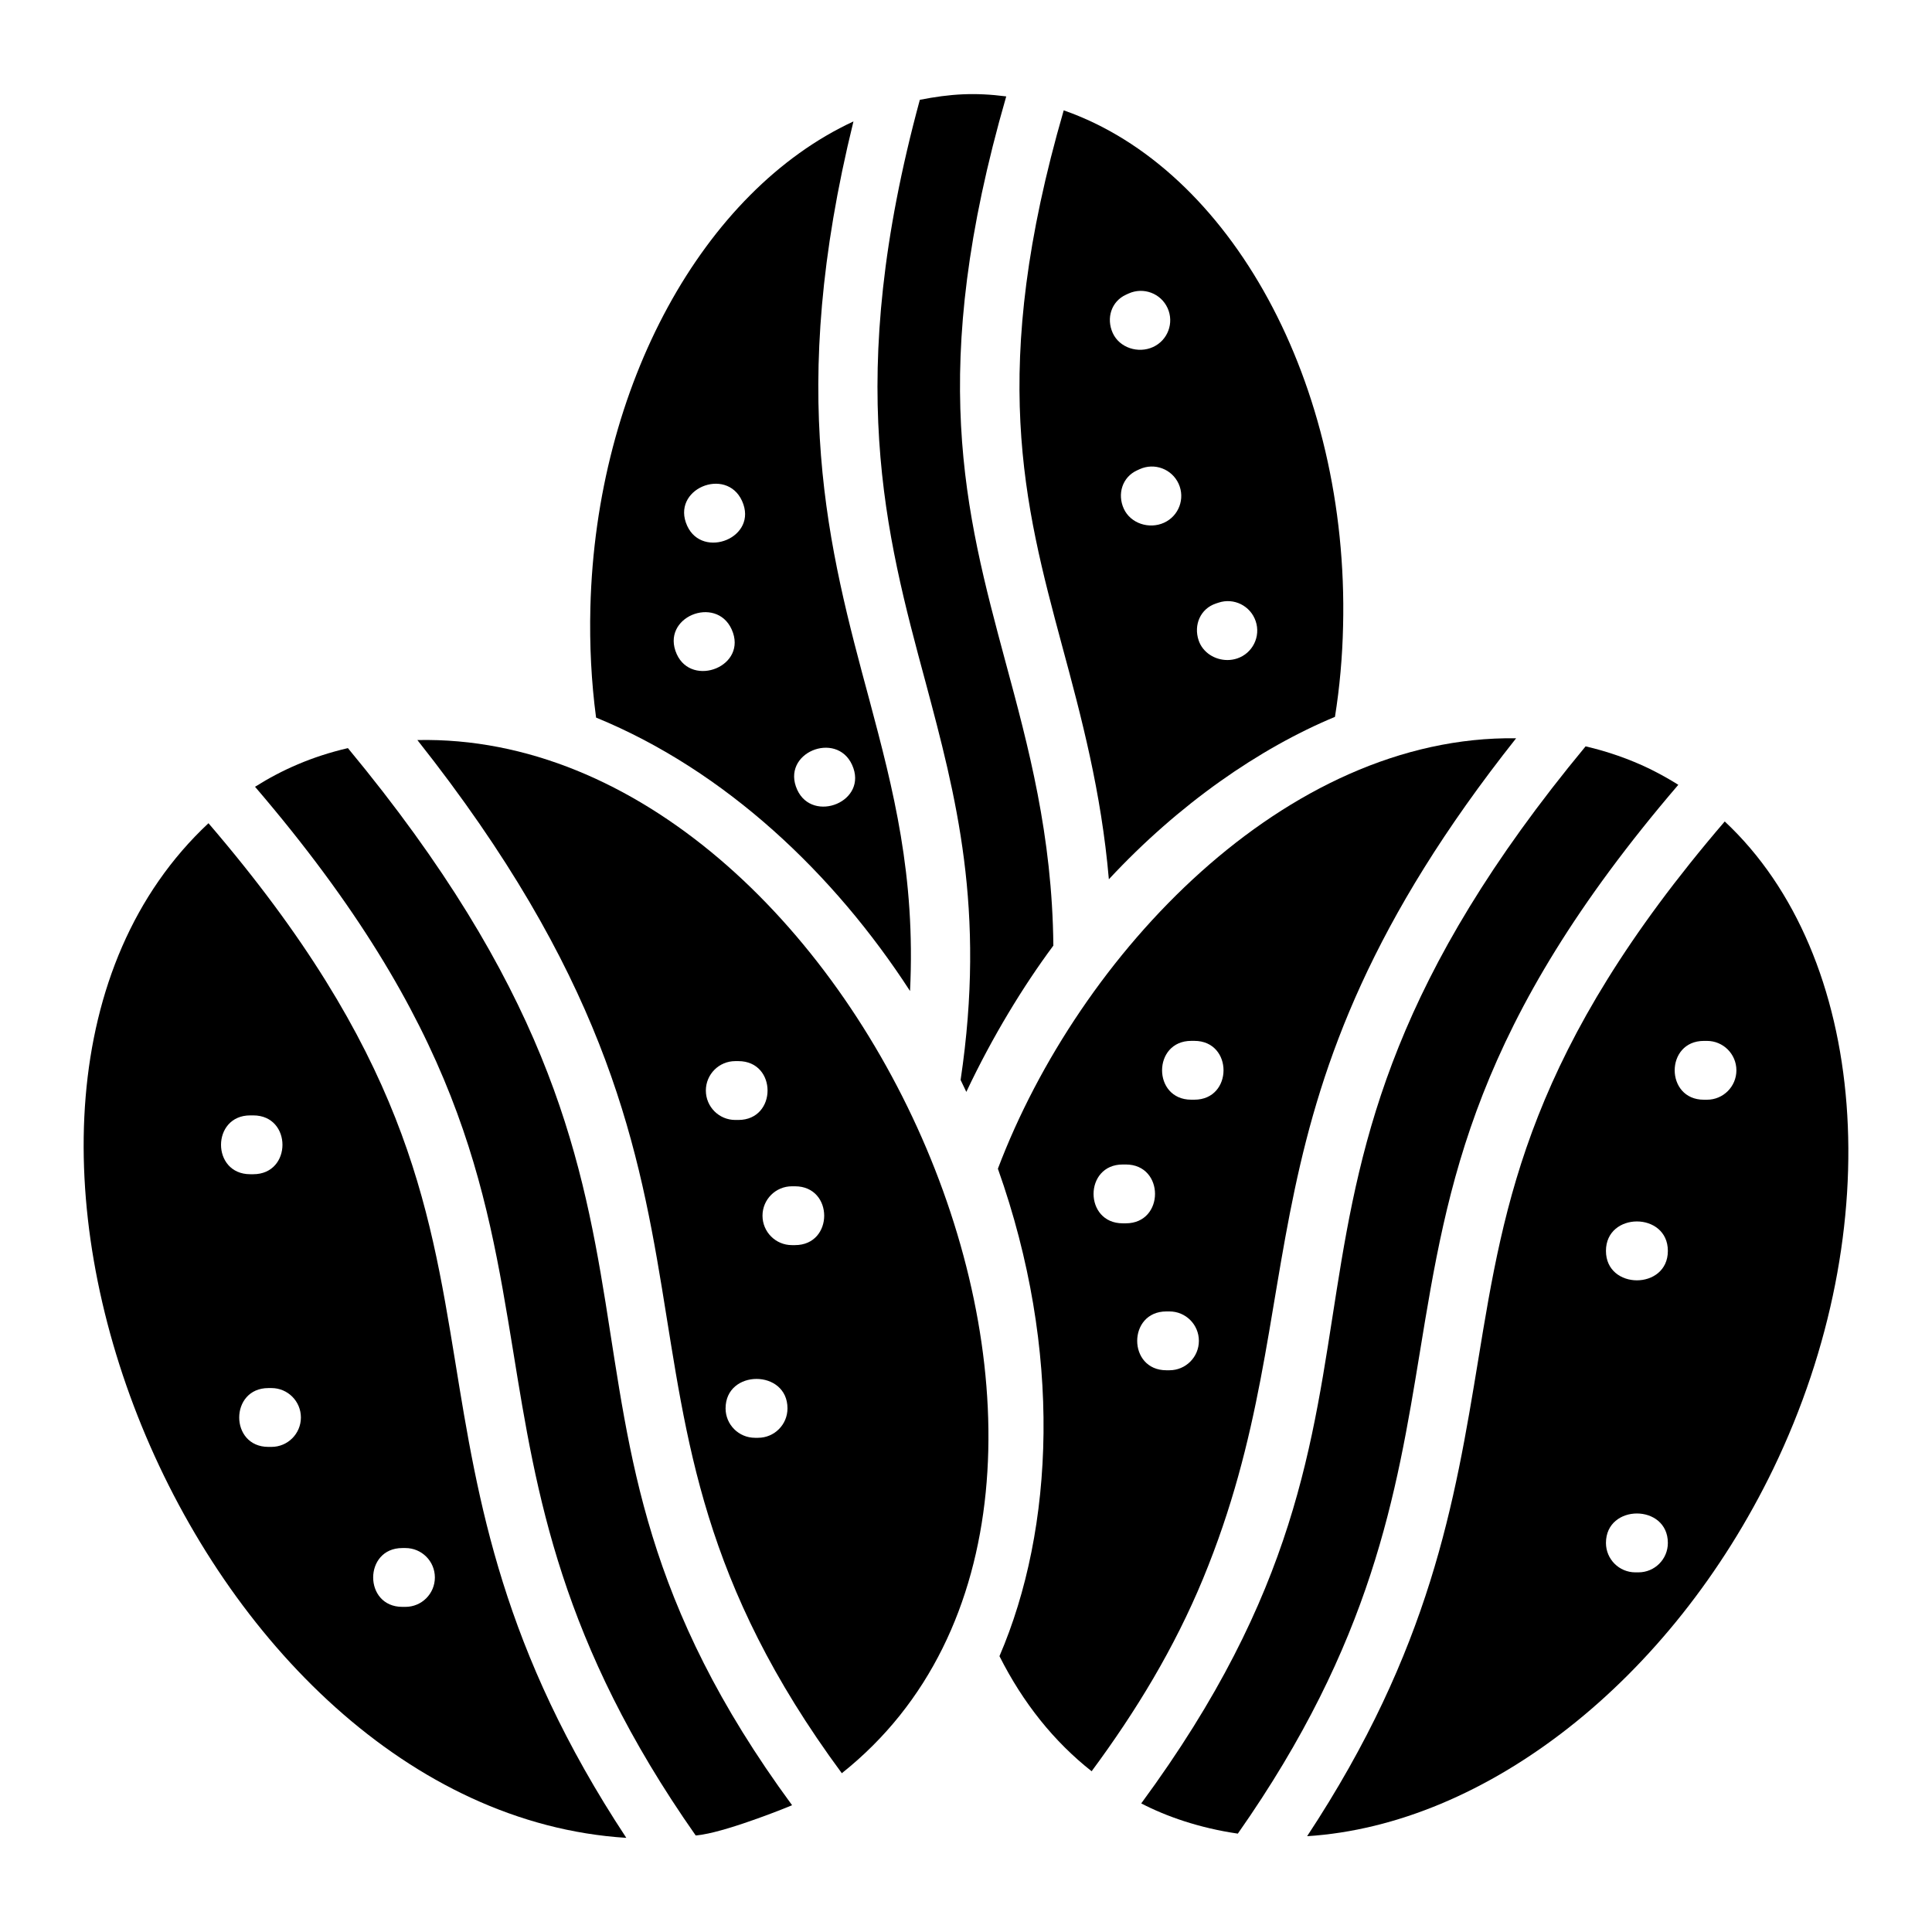
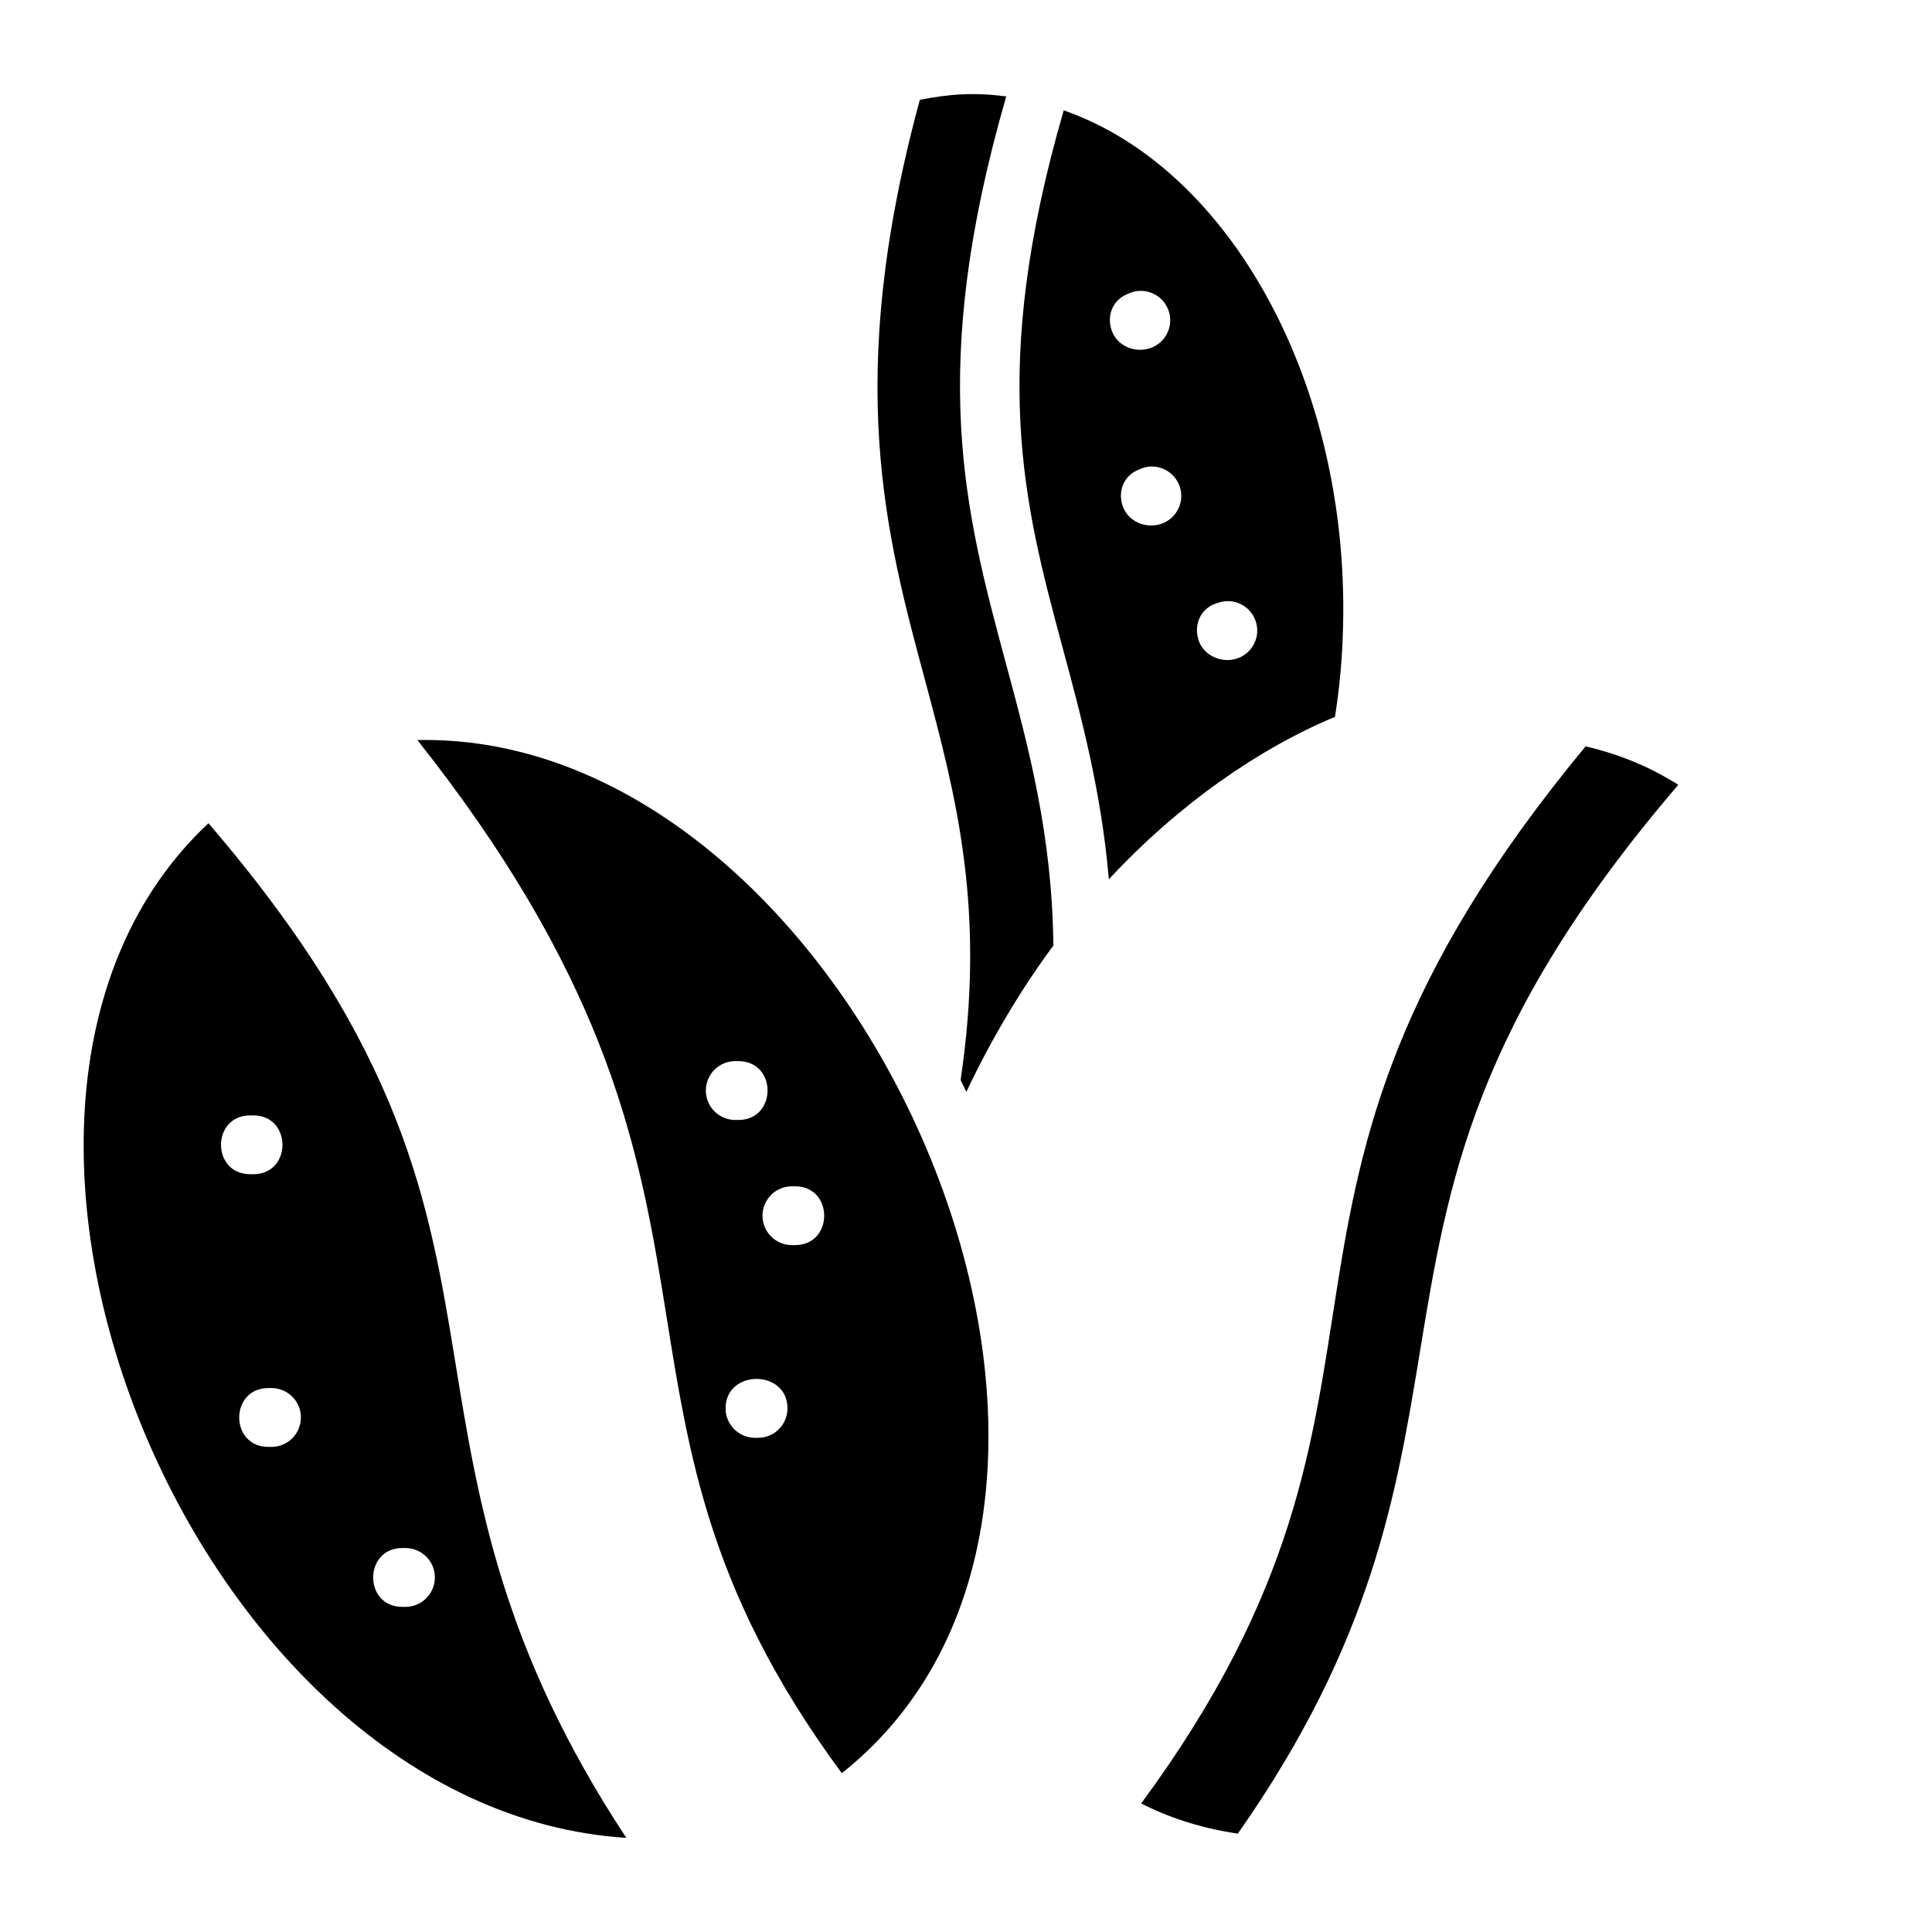
<svg xmlns="http://www.w3.org/2000/svg" fill="#000000" width="800px" height="800px" version="1.1" viewBox="144 144 512 512">
  <g>
    <path d="m254.61 340.12c97.207 122.78 38.078 173.02 112.48 273.8 93.195-74.098 4.078-276.21-112.48-273.8zm90.289 184.91h-0.816c-4.309 0-7.797-3.492-7.797-7.797 0-10.406 16.406-10.406 16.406 0 0.004 4.305-3.484 7.797-7.793 7.797zm8.969-66.652h0.816c10.316 0 10.316 15.59 0 15.59h-0.816c-4.309 0-7.797-3.492-7.797-7.797 0-4.305 3.488-7.793 7.797-7.793zm-14.191-17.578h-0.82c-4.309 0-7.797-3.492-7.797-7.797 0-4.305 3.488-7.797 7.797-7.797h0.82c10.32 0 10.309 15.594 0 15.594z" />
-     <path d="m211.69 352.43c-0.035 0.023-0.066 0.051-0.102 0.07 54.293 63.367 61.168 105.36 68.43 149.72 6.148 37.93 12.512 77.109 48.352 128.2 0.59-0.082 1.188-0.141 1.777-0.234 7.848-1.277 23.199-7.504 23.762-7.789-78.758-107.15-13.84-154.75-117.71-280.14-9.652 2.25-17.52 5.789-24.504 10.18z" />
    <path d="m199.25 362.16c-79.828 74.668-4.297 261.66 110.73 268.89-32.906-49.902-39.258-88.719-45.359-126.32-6.906-42.211-13.586-82.223-65.375-142.57zm11.059 77.43h0.812c10.32 0 10.309 15.59 0 15.59h-0.812c-10.32 0-10.309-15.59 0-15.59zm5.633 87.852h-0.812c-10.32 0-10.309-15.59 0-15.59h0.816c4.309 0 7.797 3.492 7.797 7.797-0.004 4.301-3.492 7.793-7.801 7.793zm35.508 42.395h-0.82c-10.32 0-10.309-15.59 0-15.59h0.82c4.309 0 7.797 3.492 7.797 7.797-0.004 4.305-3.488 7.793-7.797 7.793z" />
-     <path d="m545.79 339.65c-61.07-0.848-115.78 57.145-137.34 114.07 17.172 48.324 14.941 95.414 0.418 129.18 6.25 12.406 14.438 22.625 24.426 30.5 11.828-15.984 21.93-32.656 29.527-51.031 31-75.051 6.129-125.79 82.969-222.72zm-86.094 80.191h0.816c10.32 0 10.309 15.59 0 15.59h-0.816c-10.32 0.004-10.309-15.59 0-15.59zm-18.156 48.352c-10.309 0-10.32-15.59 0-15.59h0.816c10.32 0 10.309 15.59 0 15.59zm12.379 38.941h-0.816c-10.32 0-10.309-15.59 0-15.59h0.816c4.309 0 7.797 3.492 7.797 7.797 0 4.305-3.488 7.793-7.797 7.793z" />
-     <path d="m601.07 361.7c-51.691 60.242-58.383 100.3-65.305 142.56-6.254 38.012-12.676 76.754-45.363 126.35 47.391-3.012 96.41-41.312 123.54-97.371 30.977-64.16 25.086-136.1-12.867-171.54zm-22.867 198.99h-0.812c-4.309 0-7.797-3.492-7.797-7.797 0-10.406 16.406-10.406 16.406 0 0 4.309-3.488 7.797-7.797 7.797zm-8.609-85.191c0-10.406 16.406-10.406 16.406 0 0 10.402-16.406 10.402-16.406 0zm26.773-40.059h-0.82c-10.316 0-10.316-15.59 0-15.59h0.82c4.309 0 7.797 3.492 7.797 7.797 0 4.301-3.488 7.793-7.797 7.793z" />
    <path d="m437.86 377.02c18.531-19.945 39.855-34.699 59.918-43.043 1.25-7.816 1.973-15.891 2.152-24.062 1.57-64.277-29.844-121.26-74.035-136.67-19.953 68.805-10.52 104.34-0.457 141.78 5.188 19.176 10.41 38.762 12.422 61.996zm28.336-73.07 0.699-0.234c4.09-1.383 8.496 0.82 9.875 4.898 1.379 4.082-0.812 8.504-4.894 9.879-0.852 0.285-1.727 0.422-2.602 0.422-3.32 0-6.531-1.973-7.621-5.203-1.379-4.086 0.465-8.391 4.543-9.762zm-9.848-31.746c1.781 3.918 0.055 8.543-3.867 10.324-3.891 1.781-8.867 0.223-10.664-3.711-1.781-3.922-0.387-8.391 3.531-10.172l0.676-0.309c3.93-1.789 8.543-0.047 10.324 3.867zm-13.926-50.117 0.676-0.309c3.93-1.773 8.543-0.047 10.324 3.867 1.781 3.918 0.055 8.543-3.867 10.324-3.891 1.781-8.867 0.223-10.664-3.711-1.781-3.922-0.391-8.391 3.531-10.172z" />
    <path d="m398.57 430.2c0.266 0.547 1.336 2.785 1.516 3.164 6.926-14.672 15.125-28.082 23.066-38.77-0.289-29.324-6.594-52.656-12.699-75.246-10.695-39.801-20.758-77.234 0.211-149.8-8.488-1.094-14.852-0.664-22.898 0.902-20.129 74.148-9.117 114.94 1.539 154.41 7.977 29.863 16.039 60.039 9.266 105.34z" />
    <path d="m588.77 351.98c-2.402-1.512-4.961-2.934-7.723-4.297-5.34-2.559-11.008-4.539-16.848-5.891-101.27 122.25-35.316 168.18-117.76 280.13 6.648 3.457 15.398 6.519 25.598 8.008 35.605-50.758 42.035-89.836 48.254-127.66 7.371-44.941 14.258-87 68.48-150.29z" />
-     <path d="m385.17 406.64c1.492-30.578-4.422-53.367-10.75-77.07-10.887-40.328-21.957-81.359-4.246-153.39-39.656 18.383-68.23 69.785-69.715 128.79-0.25 9.938 0.25 19.734 1.508 29.195 34.441 14.117 63.211 41.594 83.203 72.469zm-15.363-59.953c4.43 9.738-10.414 15.625-14.535 6.613-4.445-9.789 10.371-15.762 14.535-6.613zm-29.164-69.949c4.43 9.738-10.43 15.594-14.531 6.613-4.426-9.73 10.34-15.816 14.531-6.613zm-2.742 34.059c4.391 9.77-10.5 15.547-14.562 6.547-4.383-9.789 10.414-15.734 14.562-6.547z" />
  </g>
</svg>